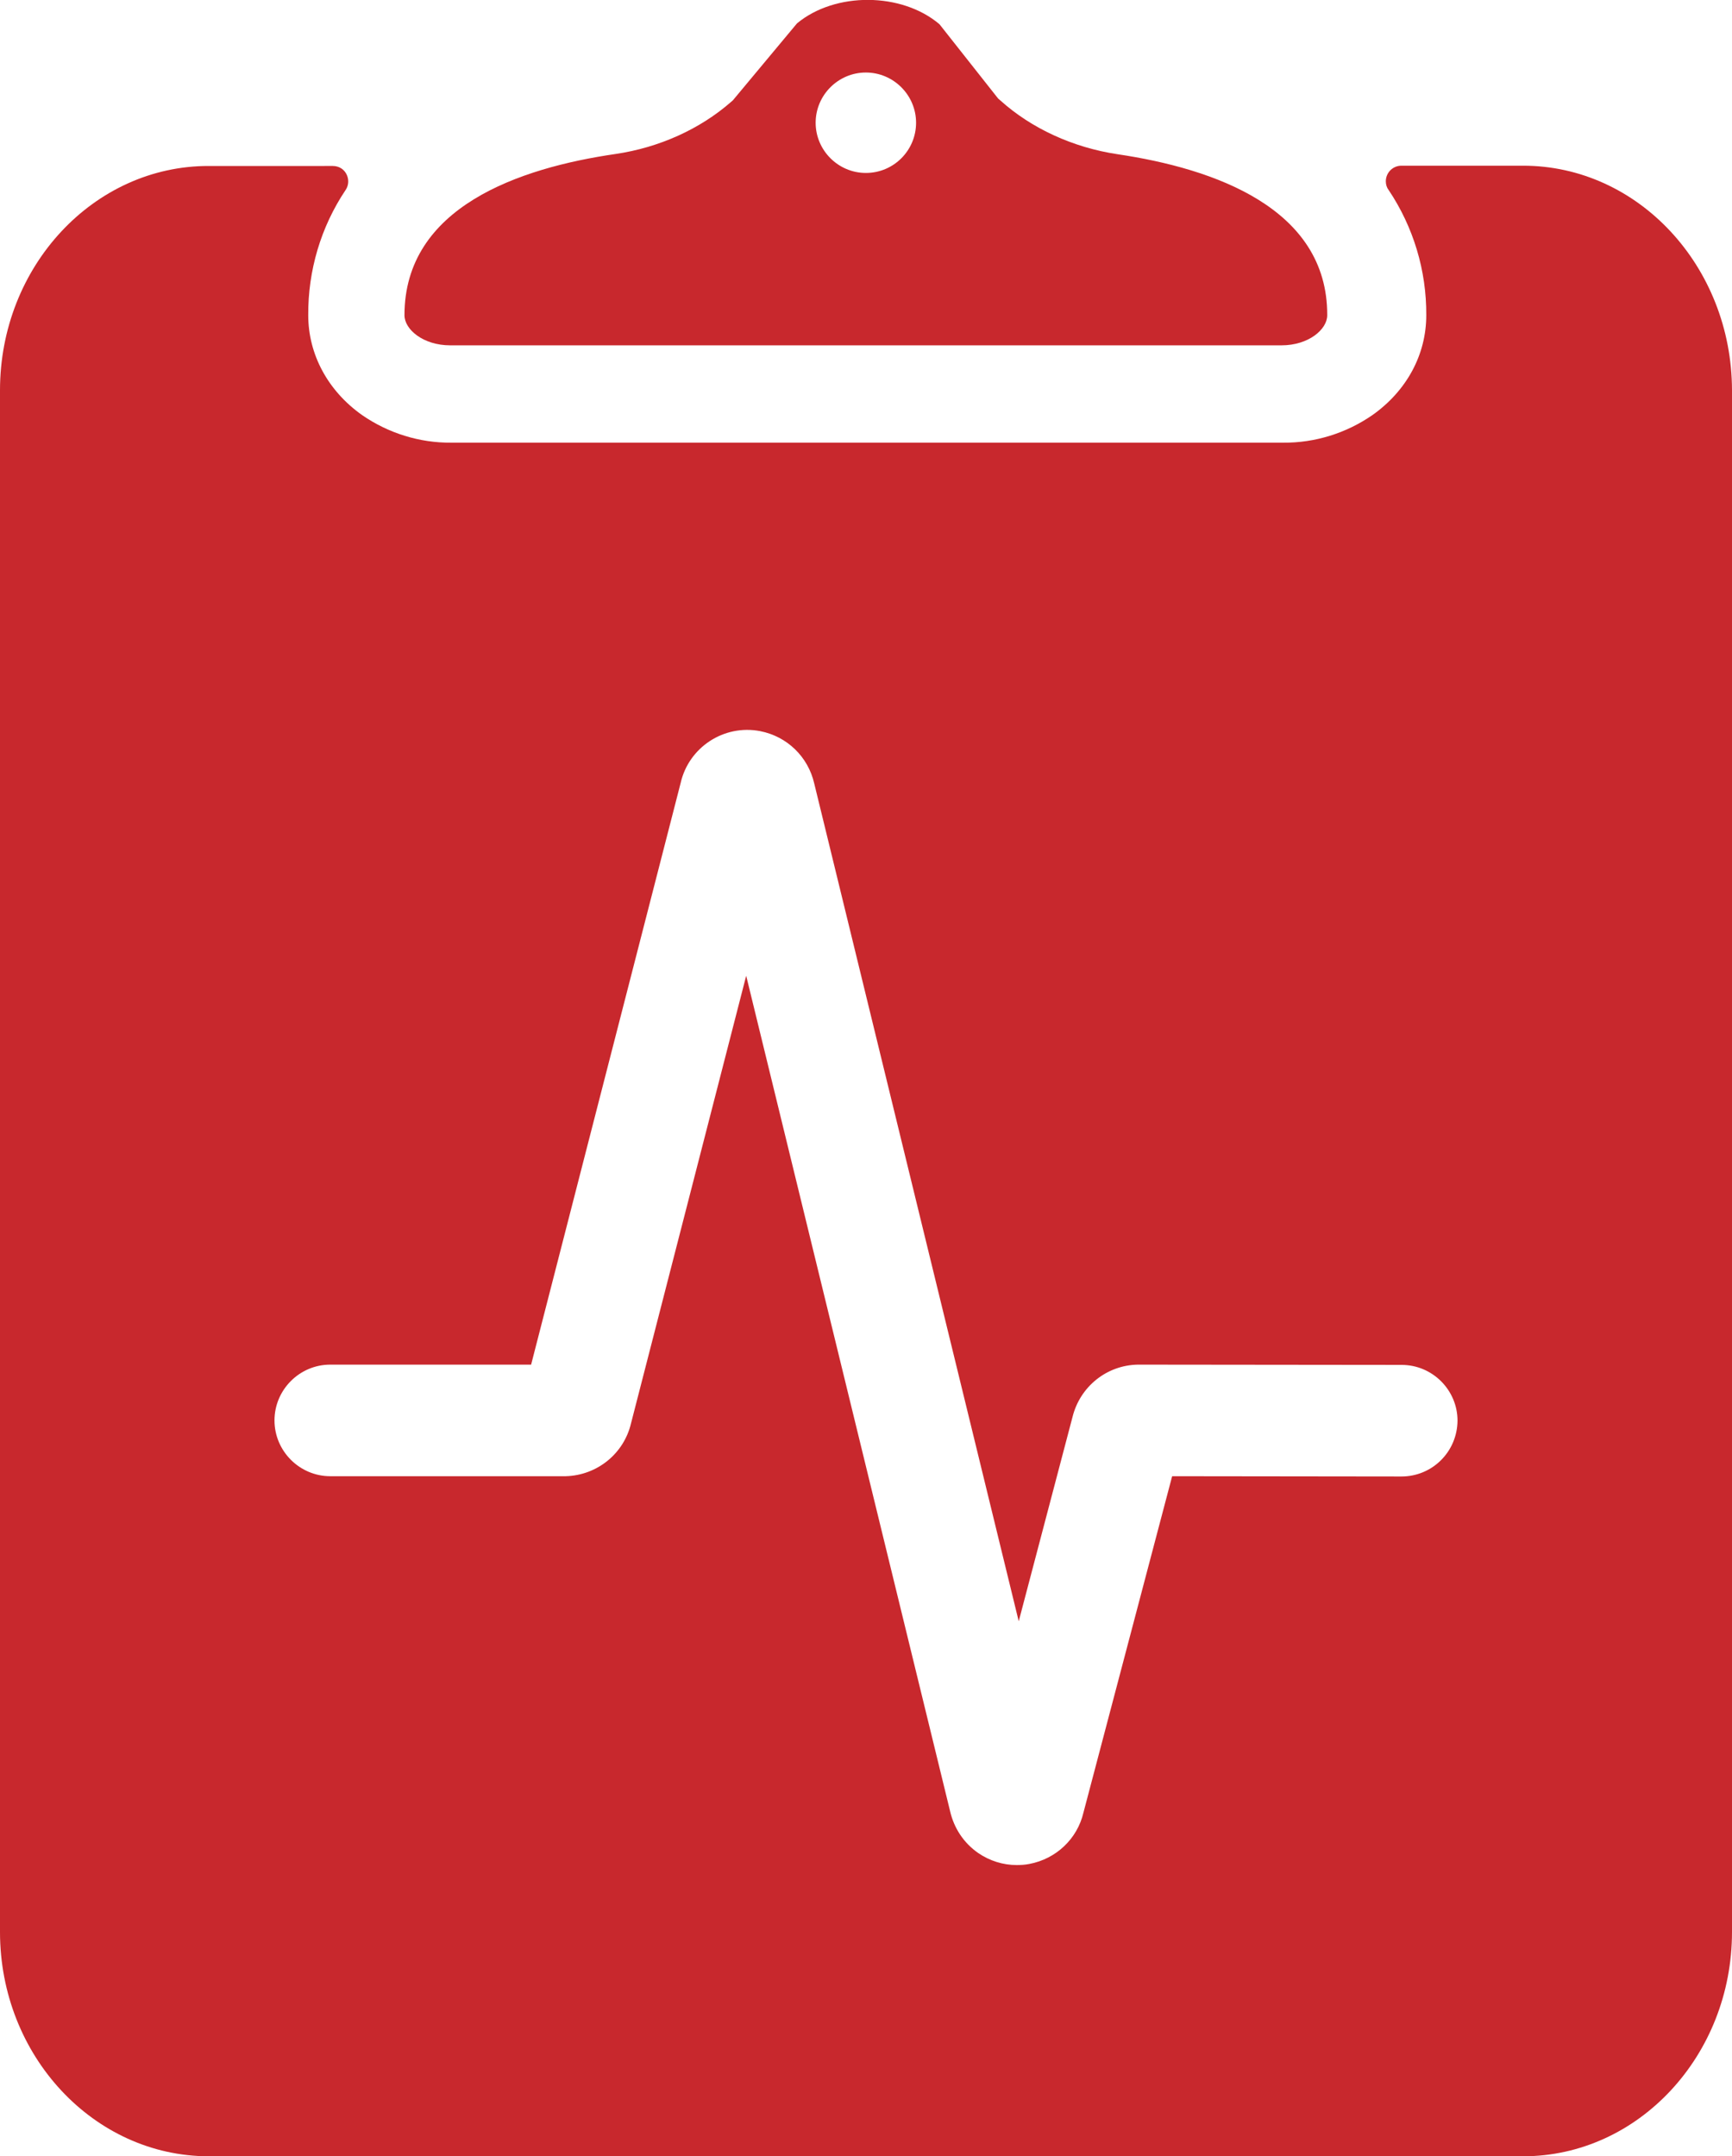
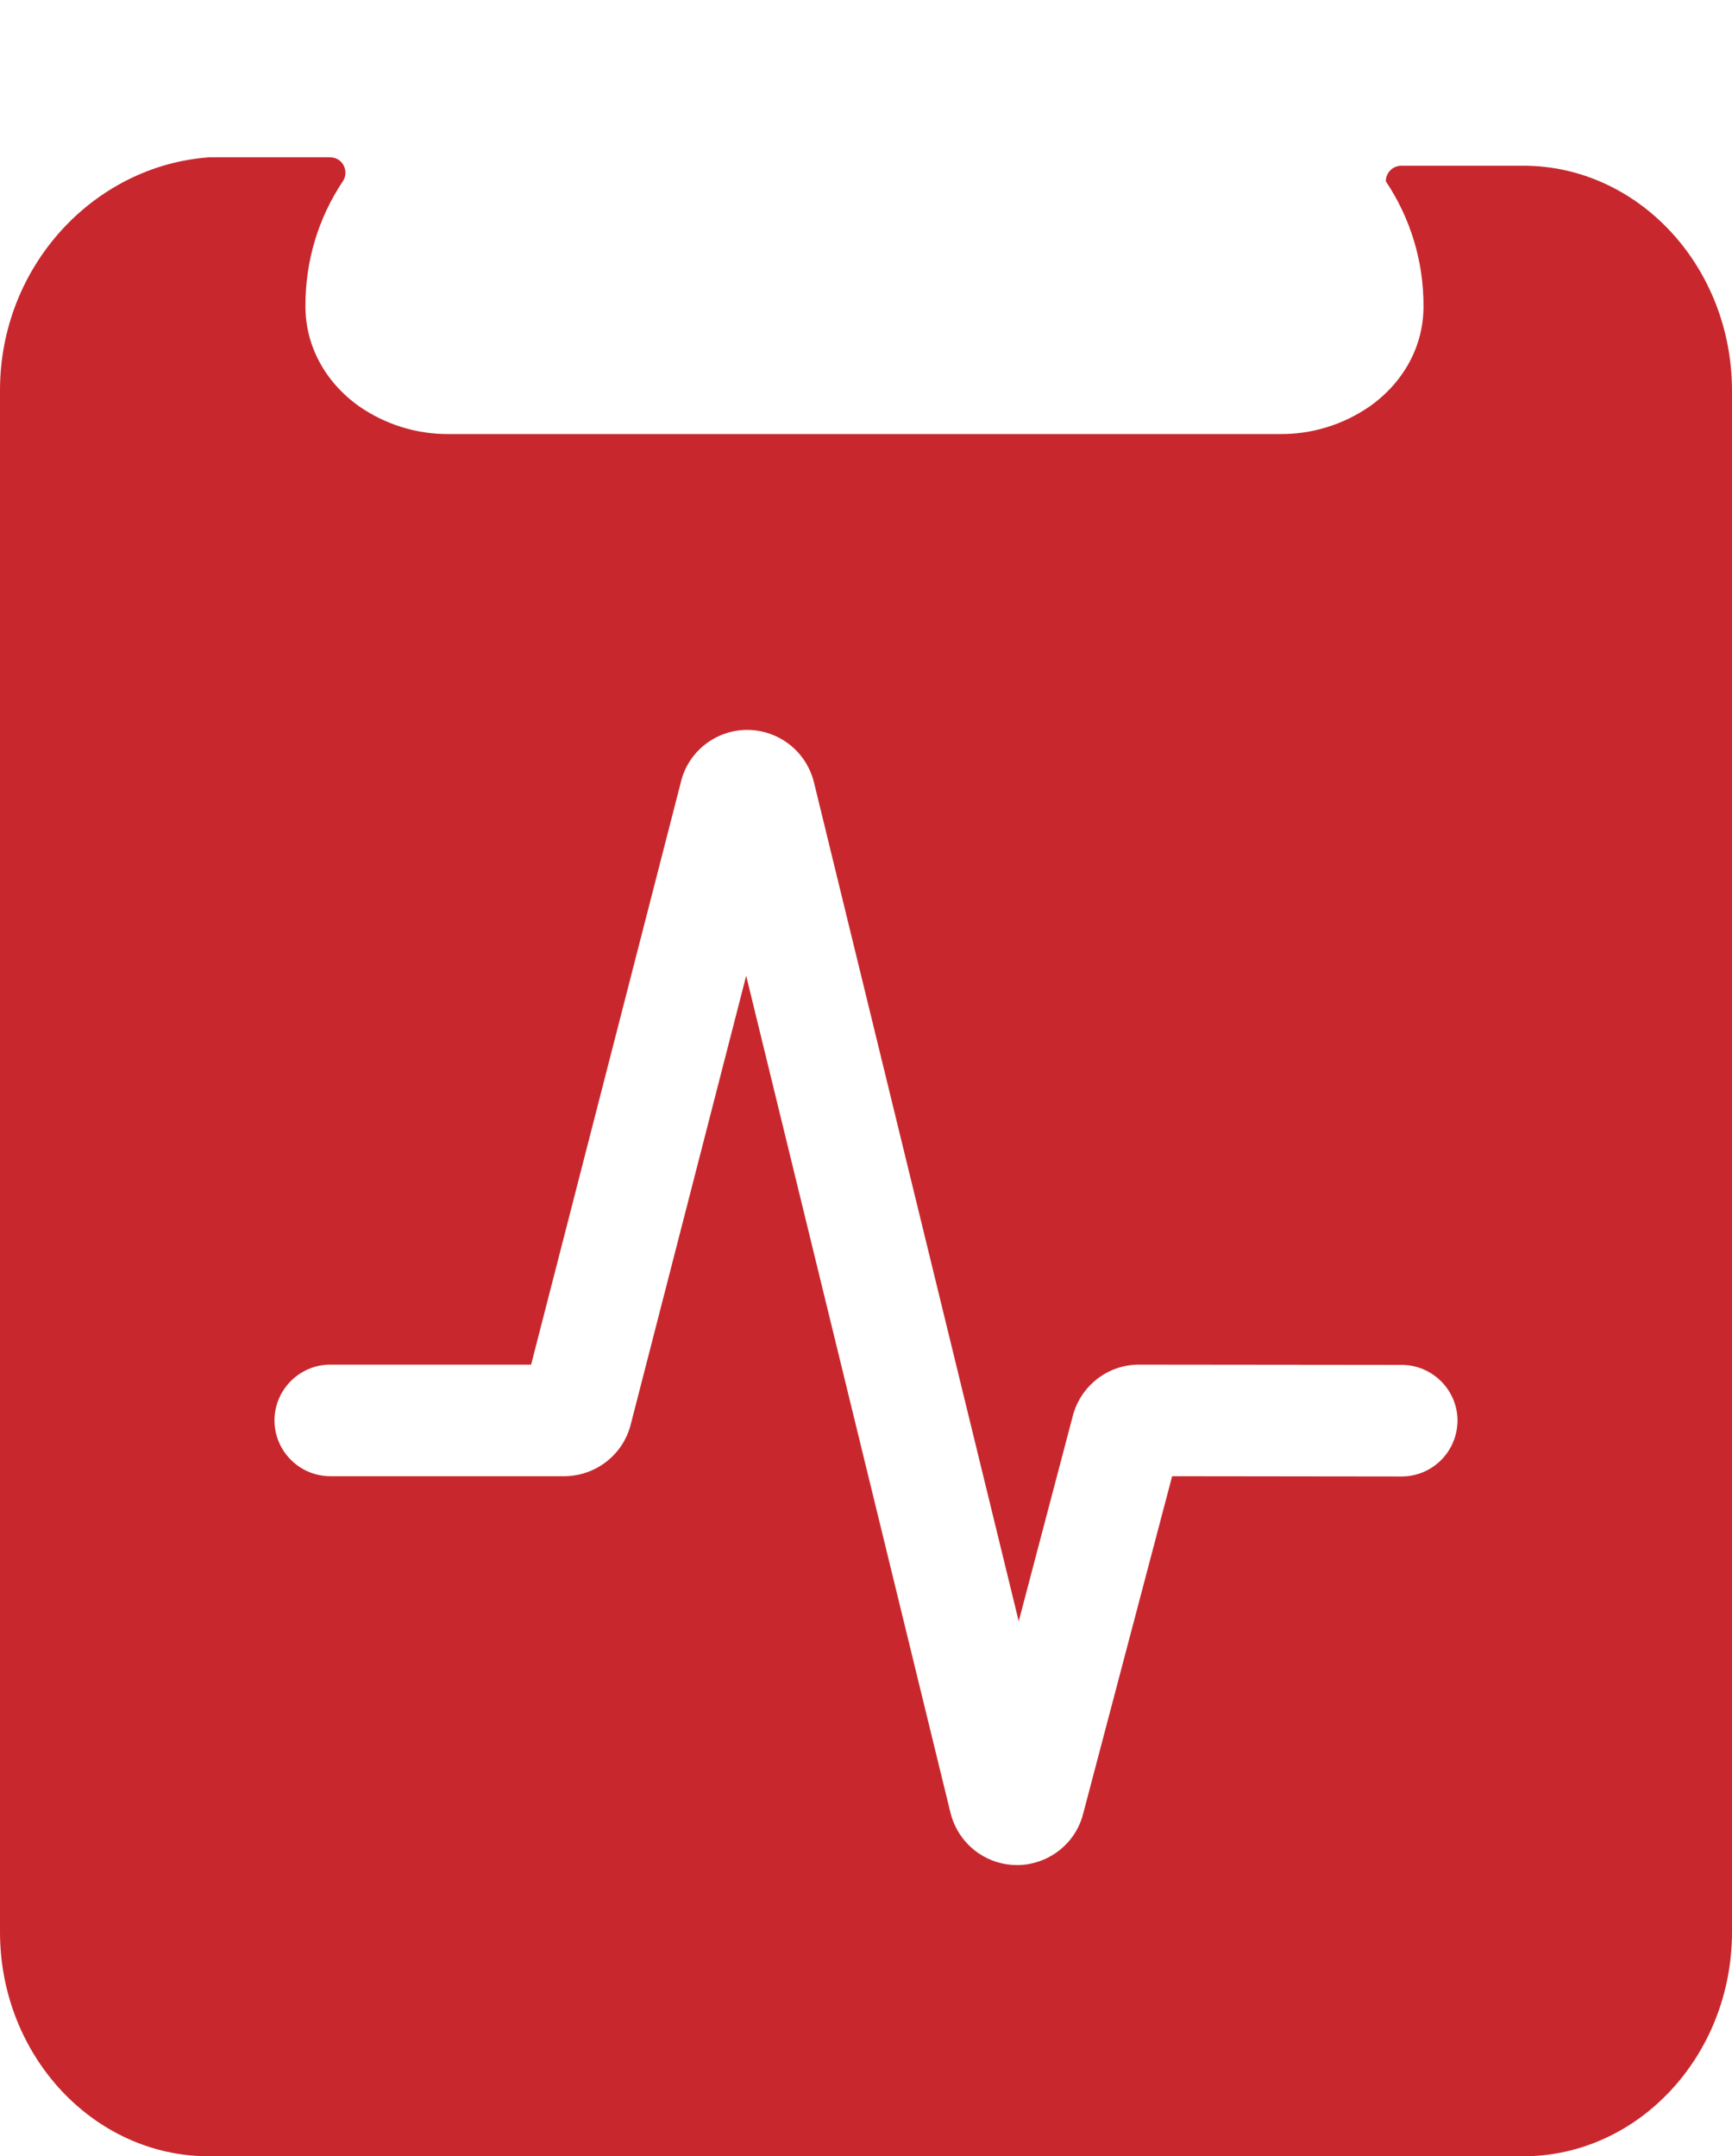
<svg xmlns="http://www.w3.org/2000/svg" version="1.1" id="Layer_1" x="0px" y="0px" viewBox="0 0 620.9 773" style="enable-background:new 0 0 620.9 773;" xml:space="preserve" width="620.9" height="773">
  <style type="text/css">
	.st0{fill:#C8282D;}
</style>
-   <path class="st0" d="M546,59.4h-43.6c-3.1,0-5.6,2.5-5.6,5.6c0,1.1,0.3,2.2,1,3.1c8.9,13.3,13.6,28.9,13.5,44.9  c0,14.1-7,27.1-19.3,35.8c-9.4,6.5-20.6,10-32.1,9.9h-298c-11.5,0.1-22.7-3.4-32.1-9.9c-12.3-8.7-19.3-21.8-19.3-35.8  c-0.1-16,4.5-31.6,13.4-44.9c1.7-2.5,1-6-1.5-7.7c-0.9-0.6-2-0.9-3.1-0.9H74.9C33.6,59.4,0,95.5,0,139.9v552.7  C0,736.9,33.6,773,74.9,773H546c41.3,0,74.9-36.1,74.9-80.4V139.9C620.8,95.5,587.3,59.4,546,59.4z M502.4,529.3L502.4,529.3  l-82.2-0.1l-31.8,120.6c-2.2,9.4-9.8,16.6-19.4,18.4c-1.5,0.3-3,0.4-4.5,0.4c-4.9,0-9.7-1.5-13.8-4.3c-5.2-3.6-8.7-8.9-10.1-15  l-73.1-299.5l-41.3,160.5c-2.6,10.9-12.2,18.6-23.4,18.9h-0.4h-84c-11,0-20-9-20-20s9-20,20-20h72L244,280.7  c2.9-12.8,15.5-21.1,28.5-18.6c9.7,1.9,17.2,9.2,19.4,18.8l73.3,300.3l19.3-73.3c2.7-10.8,12.2-18.5,23.4-18.7h0.5l94.1,0.1  c11,0,20,9,20,20C522.4,520.4,513.5,529.3,502.4,529.3z" />
-   <path class="st0" d="M400.7,55.3c-16.1-2.4-31-9.3-42.1-19.3l-0.8-0.7l-21-26.6C323.3-2.8,299.4-3,285.7,8.4l-23,27.6l-0.7,0.6  c-11.1,9.7-25.7,16.3-41.3,18.6c-34.5,5-75.7,19-75.7,57.8c0,5.1,6.7,10.8,16.4,10.8h298c9.7,0,16.4-5.7,16.4-10.8  C475.9,74.5,435,60.4,400.7,55.3z M310.4,62c-9.9,0-18-8.1-18-18s8.1-18,18-18s18,8.1,18,18S320.4,62,310.4,62z" />
+   <path class="st0" d="M546,59.4h-43.6c-3.1,0-5.6,2.5-5.6,5.6c8.9,13.3,13.6,28.9,13.5,44.9  c0,14.1-7,27.1-19.3,35.8c-9.4,6.5-20.6,10-32.1,9.9h-298c-11.5,0.1-22.7-3.4-32.1-9.9c-12.3-8.7-19.3-21.8-19.3-35.8  c-0.1-16,4.5-31.6,13.4-44.9c1.7-2.5,1-6-1.5-7.7c-0.9-0.6-2-0.9-3.1-0.9H74.9C33.6,59.4,0,95.5,0,139.9v552.7  C0,736.9,33.6,773,74.9,773H546c41.3,0,74.9-36.1,74.9-80.4V139.9C620.8,95.5,587.3,59.4,546,59.4z M502.4,529.3L502.4,529.3  l-82.2-0.1l-31.8,120.6c-2.2,9.4-9.8,16.6-19.4,18.4c-1.5,0.3-3,0.4-4.5,0.4c-4.9,0-9.7-1.5-13.8-4.3c-5.2-3.6-8.7-8.9-10.1-15  l-73.1-299.5l-41.3,160.5c-2.6,10.9-12.2,18.6-23.4,18.9h-0.4h-84c-11,0-20-9-20-20s9-20,20-20h72L244,280.7  c2.9-12.8,15.5-21.1,28.5-18.6c9.7,1.9,17.2,9.2,19.4,18.8l73.3,300.3l19.3-73.3c2.7-10.8,12.2-18.5,23.4-18.7h0.5l94.1,0.1  c11,0,20,9,20,20C522.4,520.4,513.5,529.3,502.4,529.3z" />
</svg>